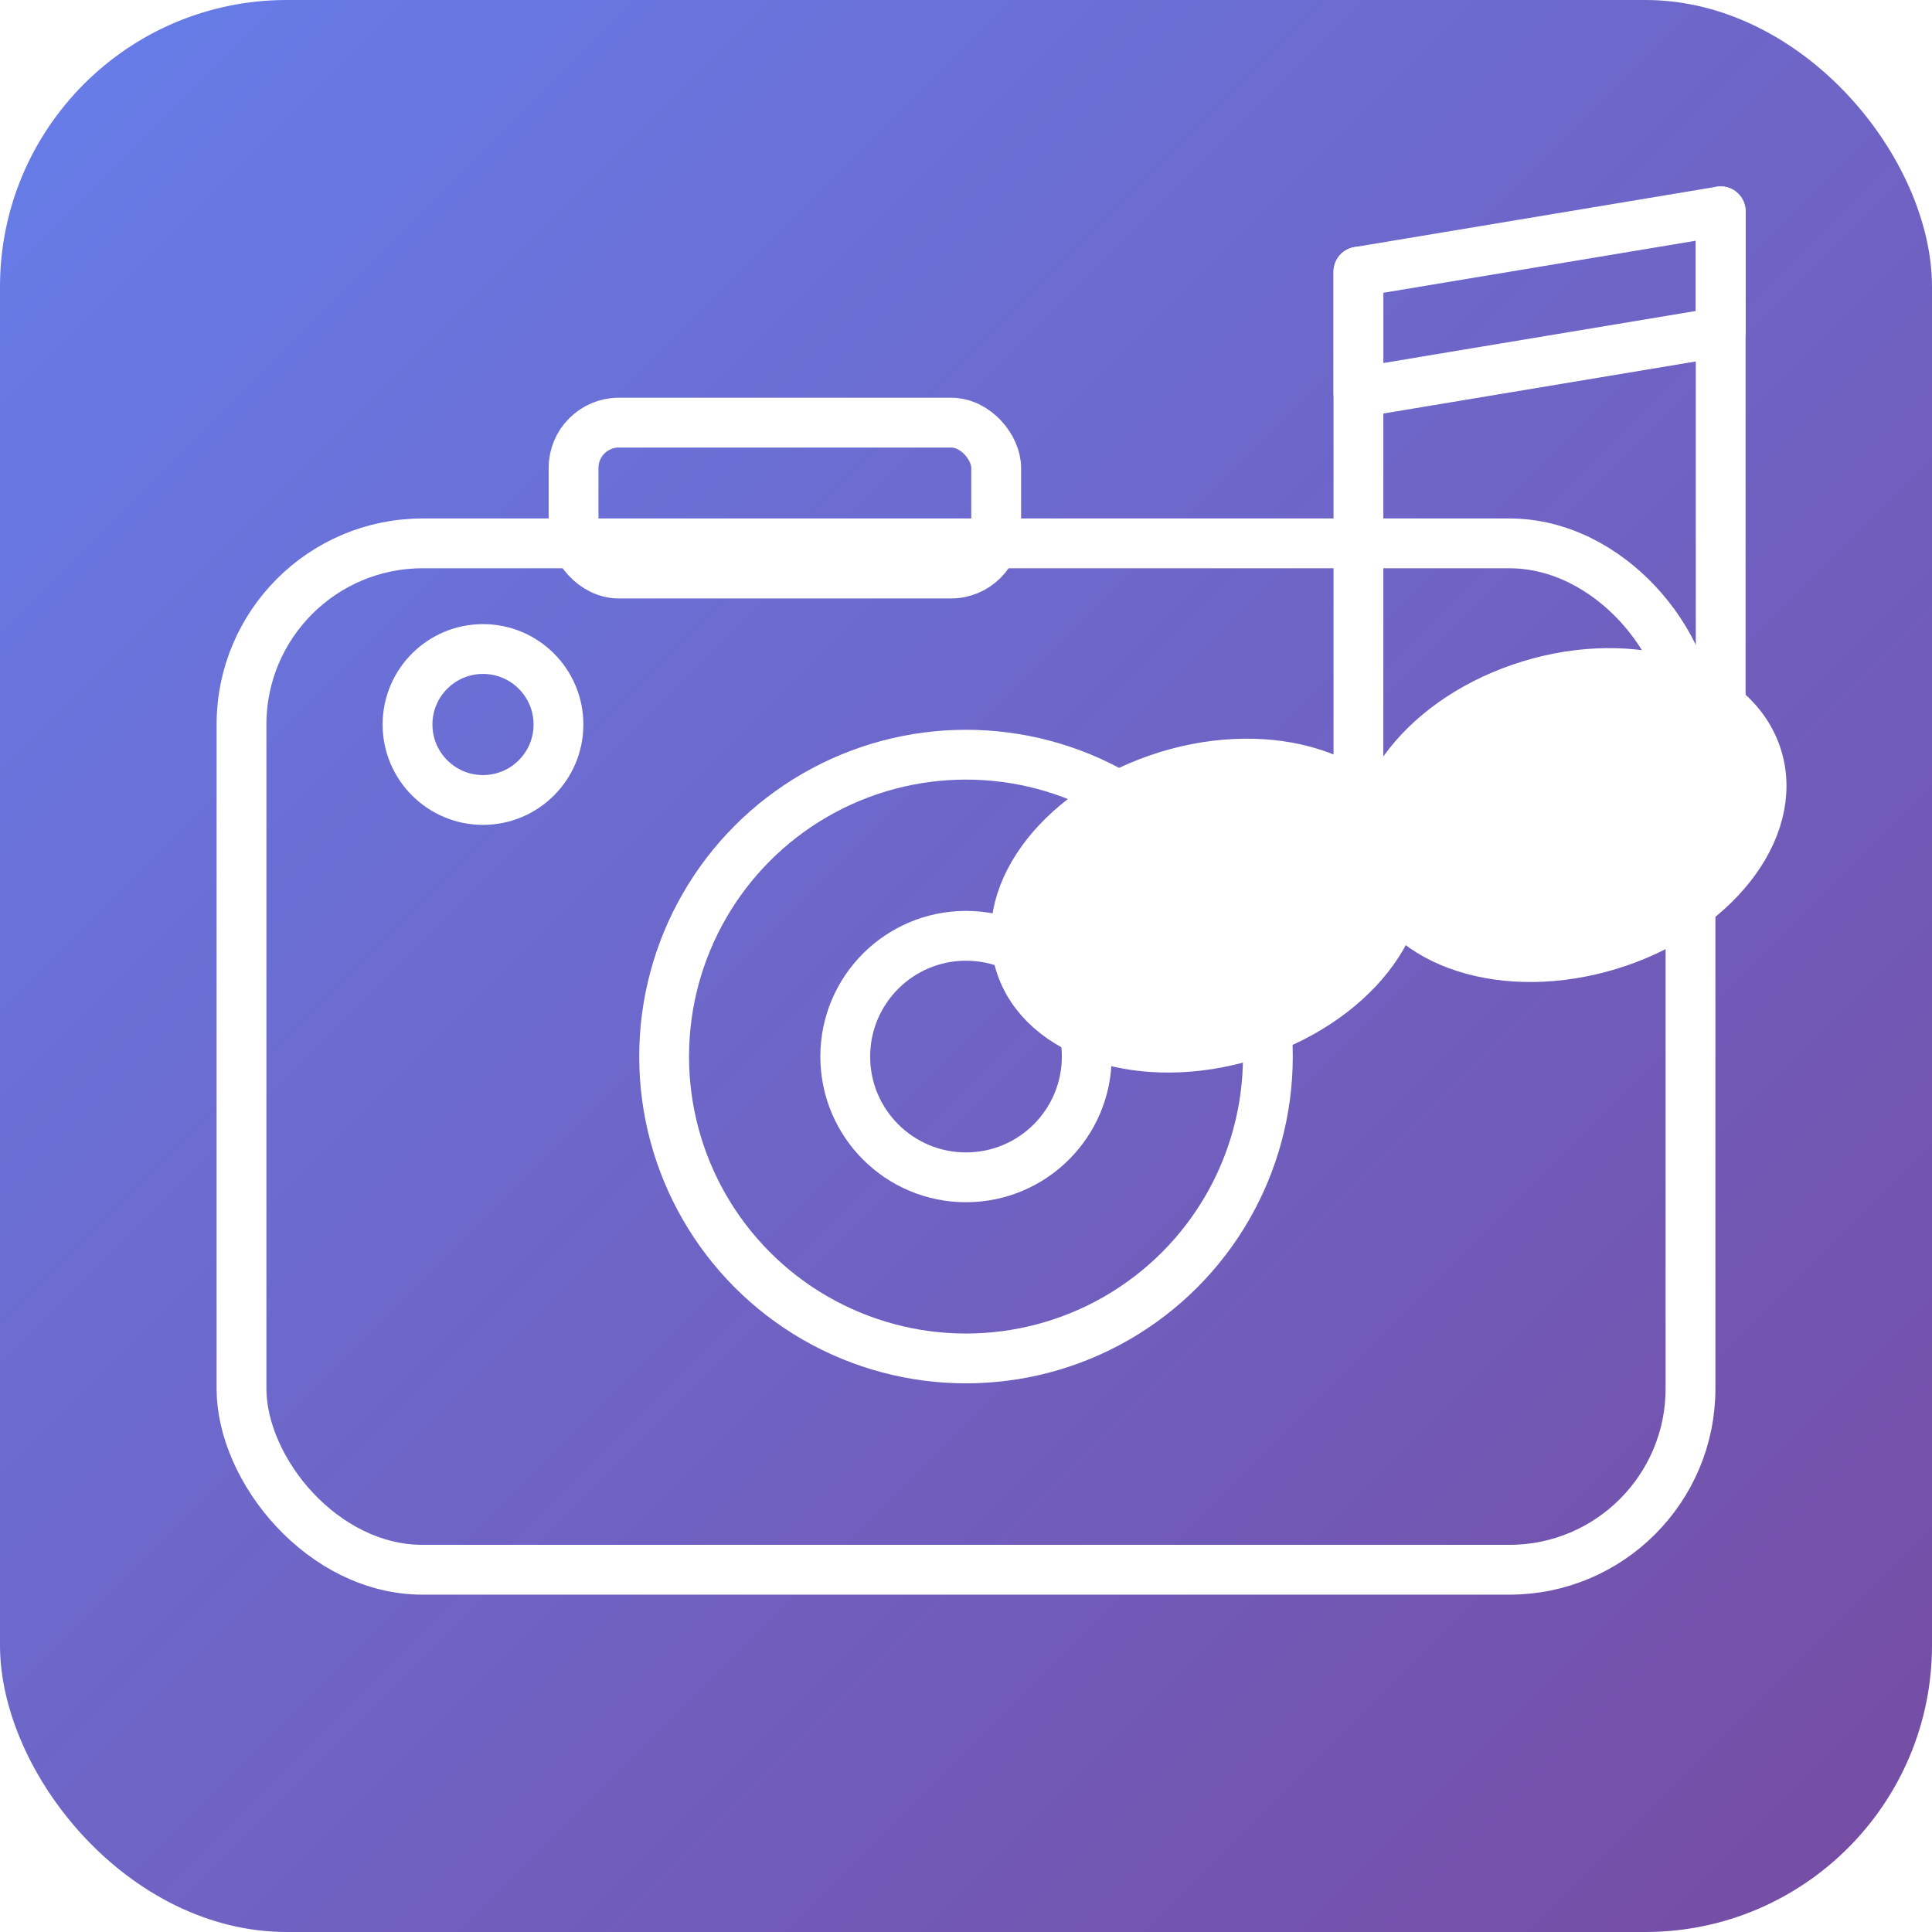
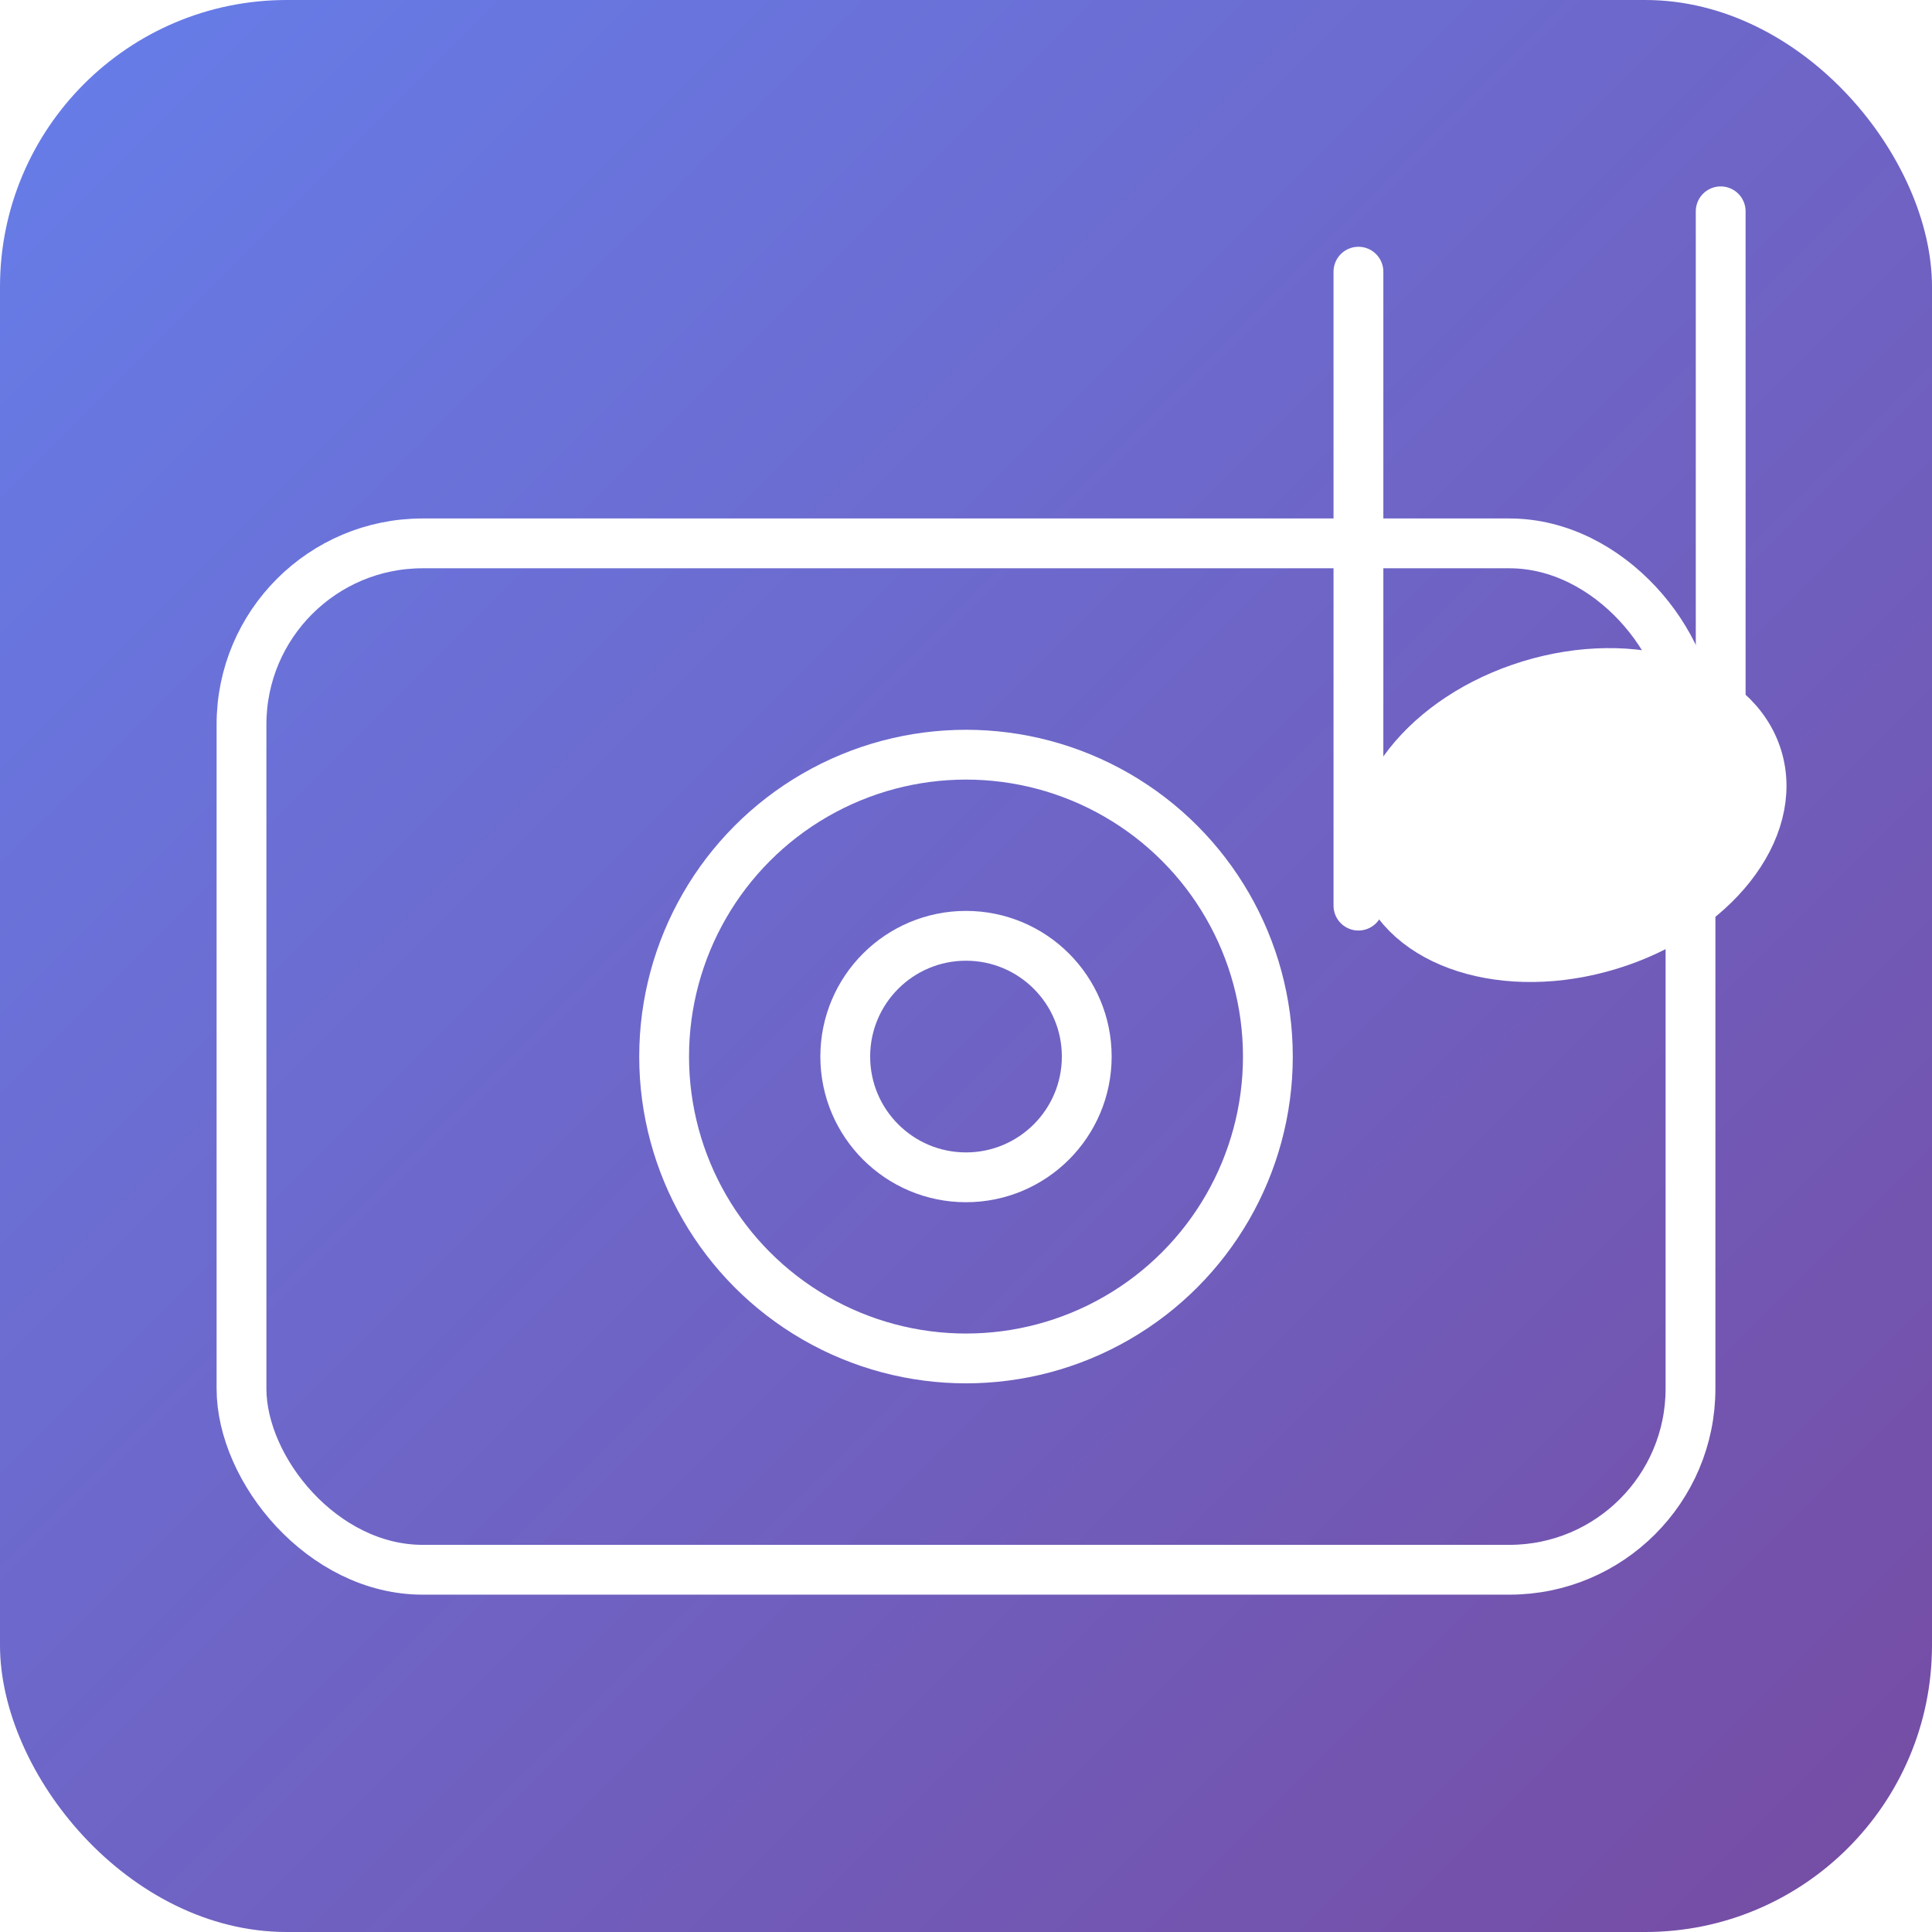
<svg xmlns="http://www.w3.org/2000/svg" width="96" height="96" viewBox="0 0 128 128" role="img" aria-label="Kamera-Logo mit Doppelnote (Badge)">
  <title>Kamera-Logo mit Doppelnote (Badge)</title>
  <defs>
    <linearGradient id="bg" x1="0" y1="0" x2="1" y2="1" gradientUnits="objectBoundingBox">
      <stop offset="0%" stop-color="#667eea" />
      <stop offset="100%" stop-color="#764ba2" />
    </linearGradient>
    <filter id="noteShadow" x="-50%" y="-50%" width="200%" height="200%">
      <feDropShadow dx="0" dy="2.25" stdDeviation="2" flood-color="#000000" flood-opacity="0.55" />
    </filter>
    <filter id="noteShadowRight" x="-50%" y="-50%" width="200%" height="200%">
      <feDropShadow dx="0" dy="2.25" stdDeviation="2" flood-color="#000000" flood-opacity="0.55" />
      <feDropShadow dx="-0.6" dy="0.6" stdDeviation="0.7" flood-color="#000000" flood-opacity="0.6" />
    </filter>
  </defs>
  <rect x="0" y="0" width="128" height="128" rx="19" fill="url(#bg)" />
  <g stroke="#FFFFFF" stroke-width="3.3" stroke-linecap="round" stroke-linejoin="round" fill="none">
    <rect x="16" y="36" width="96" height="68" rx="12" />
-     <rect x="38" y="28" width="28" height="10" rx="3" />
-     <circle cx="32" cy="48" r="5" />
    <circle cx="64" cy="70" r="20" />
    <circle cx="64" cy="70" r="8" />
  </g>
  <g stroke="#FFFFFF" stroke-width="3.3" stroke-linecap="round" stroke-linejoin="round">
    <path d="M90 60 V18" fill="none" />
    <path d="M114 54 V14" fill="none" />
-     <ellipse cx="80" cy="60" rx="13" ry="9" fill="#FFFFFF" transform="rotate(-17 80 60)" filter="url(#noteShadow)" />
    <ellipse cx="104" cy="54" rx="13" ry="9" fill="#FFFFFF" transform="rotate(-17 104 54)" filter="url(#noteShadowRight)" />
-     <path d="M90 18 L114 14 L114 22 L90 26 Z" fill="none" />
  </g>
</svg>